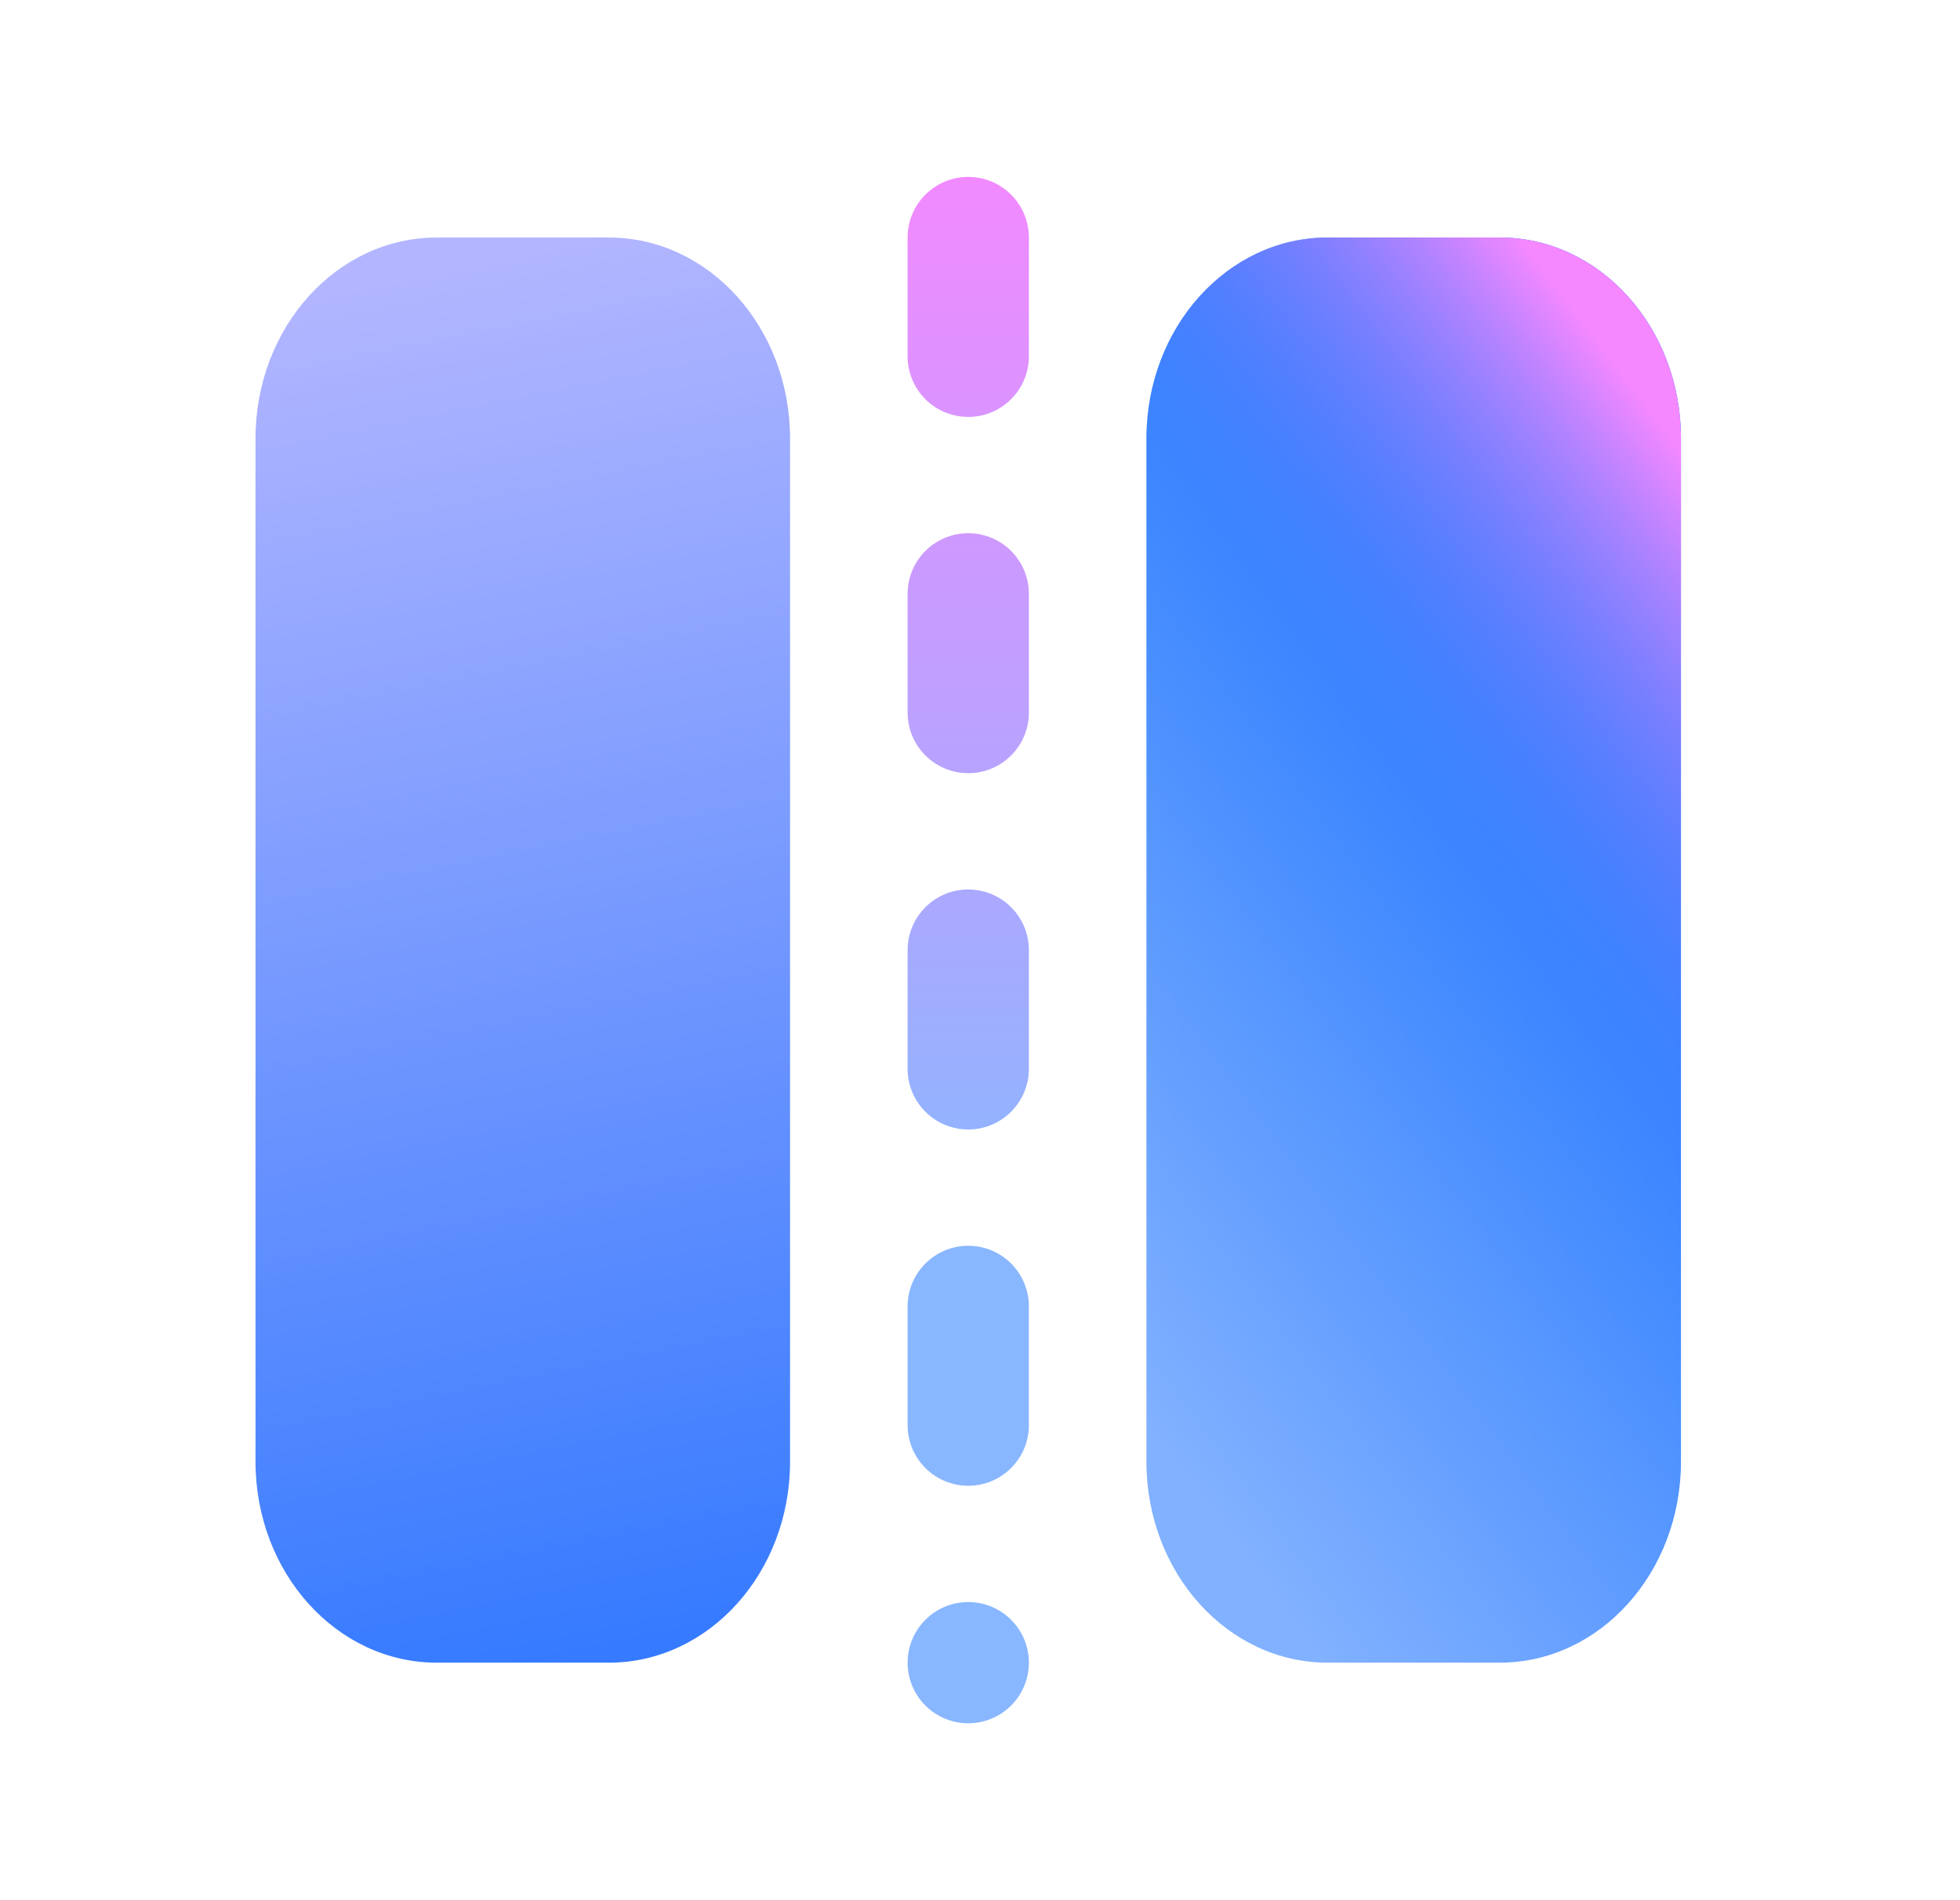
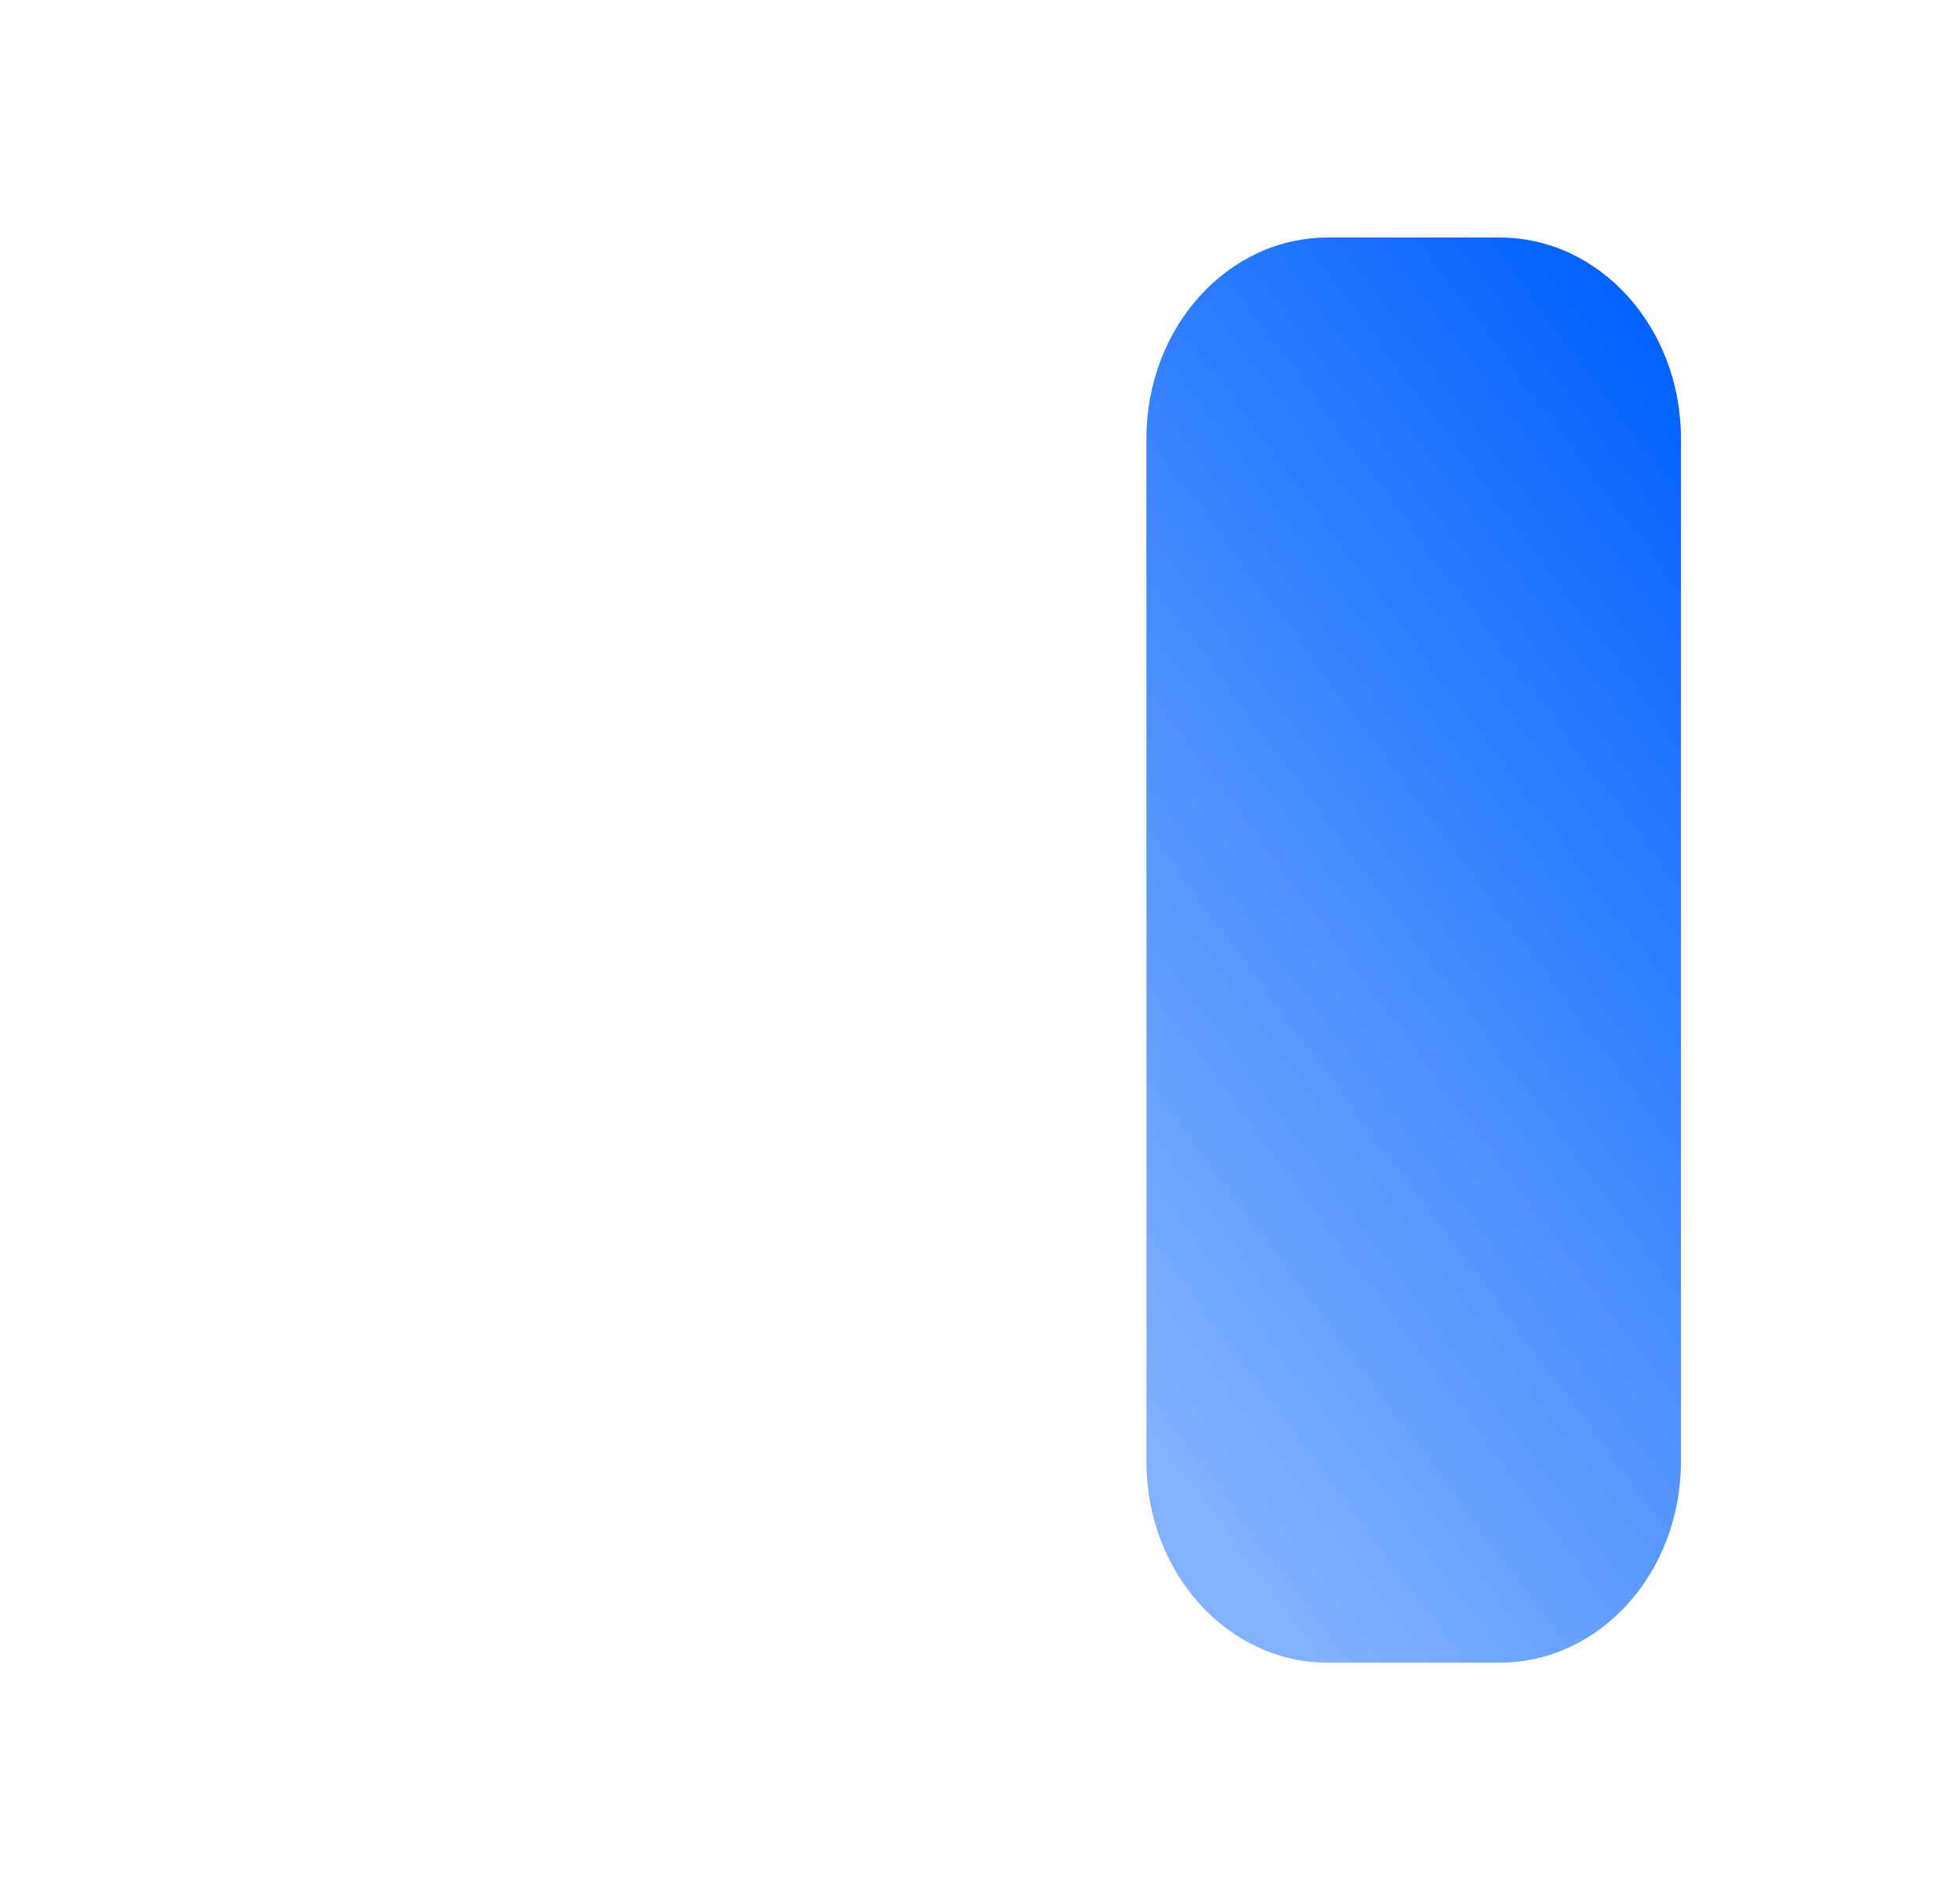
<svg xmlns="http://www.w3.org/2000/svg" width="33" height="32" viewBox="0 0 33 32" fill="none">
-   <path d="M7.353 4C5.668 4 4.302 5.515 4.302 7.385V24.615C4.302 26.485 5.668 28 7.353 28H10.251C11.936 28 13.302 26.485 13.302 24.615V7.385C13.302 5.515 11.936 4 10.251 4H7.353Z" fill="url(#paint0_linear_35_11312)" />
  <path d="M22.353 4C20.668 4 19.302 5.515 19.302 7.385V24.615C19.302 26.485 20.668 28 22.353 28H25.251C26.936 28 28.302 26.485 28.302 24.615V7.385C28.302 5.515 26.936 4 25.251 4H22.353Z" fill="url(#paint1_linear_35_11312)" />
-   <path d="M22.353 4C20.668 4 19.302 5.515 19.302 7.385V24.615C19.302 26.485 20.668 28 22.353 28H25.251C26.936 28 28.302 26.485 28.302 24.615V7.385C28.302 5.515 26.936 4 25.251 4H22.353Z" fill="url(#paint2_linear_35_11312)" />
-   <path d="M16.302 4V28" stroke="url(#paint3_linear_35_11312)" stroke-width="2.042" stroke-linecap="round" stroke-linejoin="round" stroke-dasharray="2 4" />
  <defs>
    <linearGradient id="paint0_linear_35_11312" x1="15.692" y1="37" x2="9.038" y2="4.007" gradientUnits="userSpaceOnUse">
      <stop stop-color="#0061FF" />
      <stop offset="1" stop-color="#B3B6FF" />
    </linearGradient>
    <linearGradient id="paint1_linear_35_11312" x1="26.303" y1="2.968" x2="11.723" y2="13.783" gradientUnits="userSpaceOnUse">
      <stop stop-color="#0061FF" />
      <stop offset="1" stop-color="#81B1FF" />
    </linearGradient>
    <linearGradient id="paint2_linear_35_11312" x1="27.818" y1="6.938" x2="21.483" y2="11.745" gradientUnits="userSpaceOnUse">
      <stop stop-color="#F588FF" />
      <stop offset="1" stop-color="#3885FF" stop-opacity="0" />
    </linearGradient>
    <linearGradient id="paint3_linear_35_11312" x1="17.302" y1="2.385" x2="17.302" y2="20.846" gradientUnits="userSpaceOnUse">
      <stop stop-color="#F588FF" />
      <stop offset="1" stop-color="#89B7FF" />
    </linearGradient>
  </defs>
</svg>